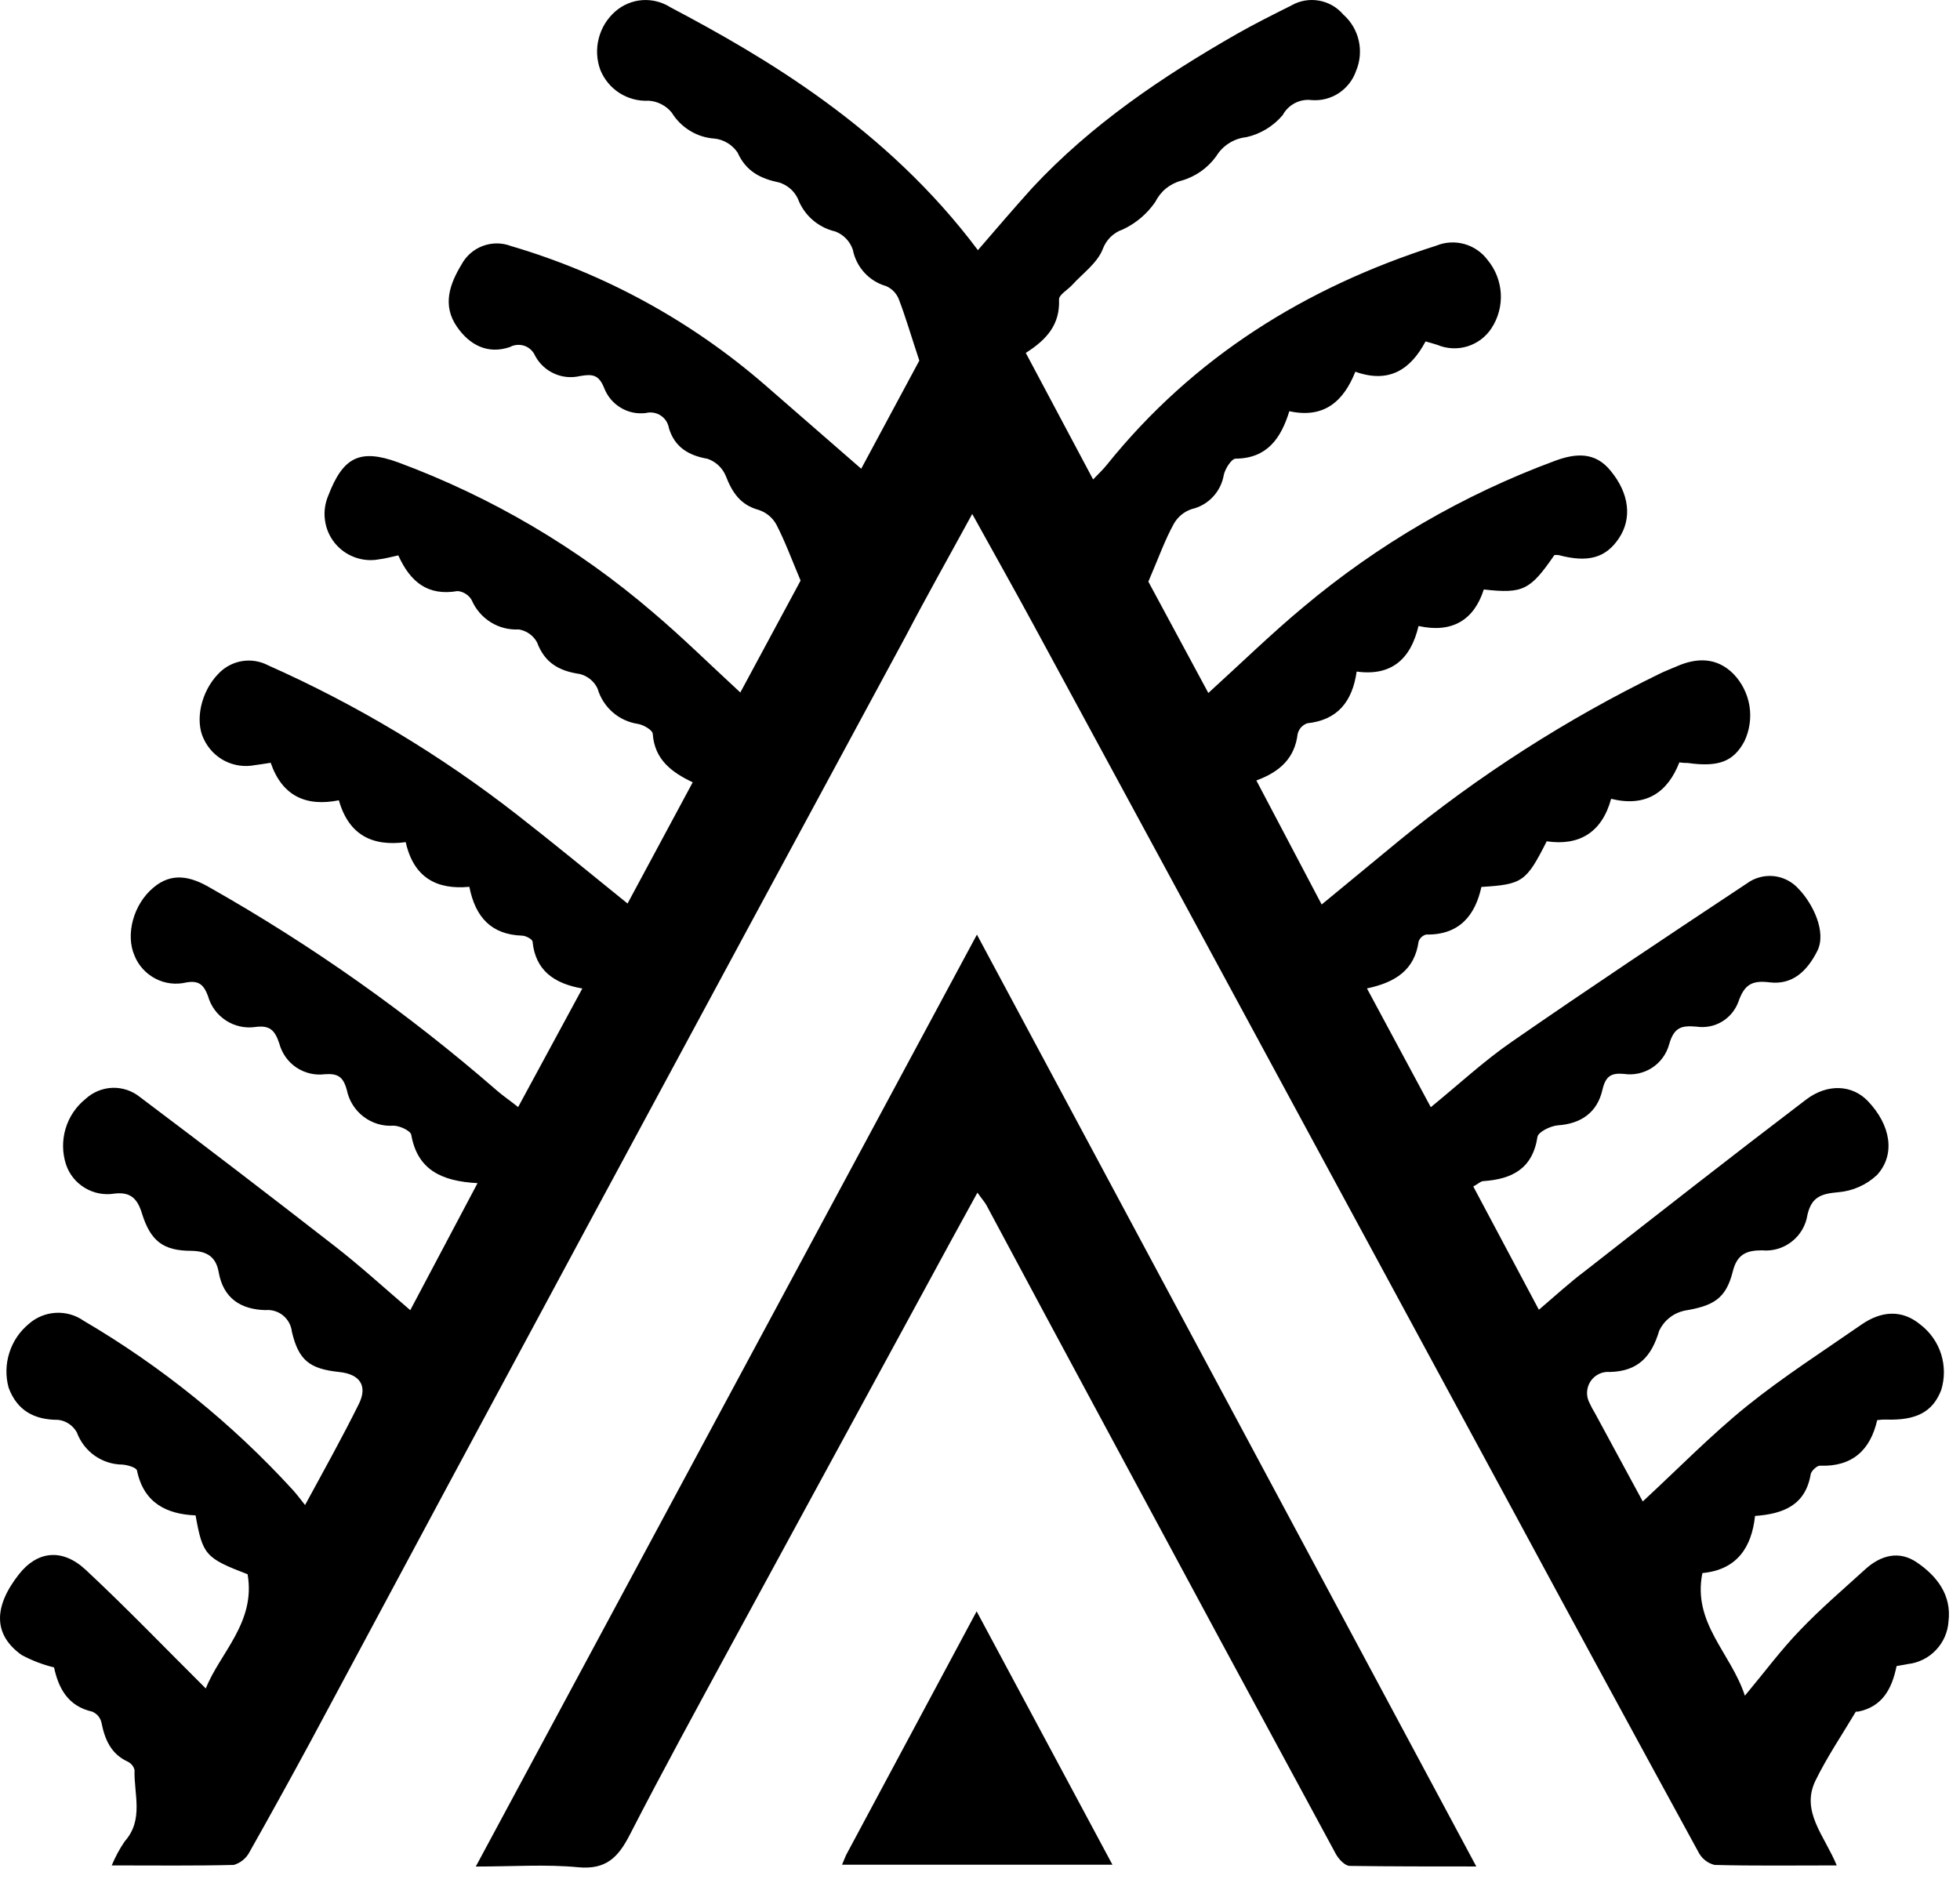
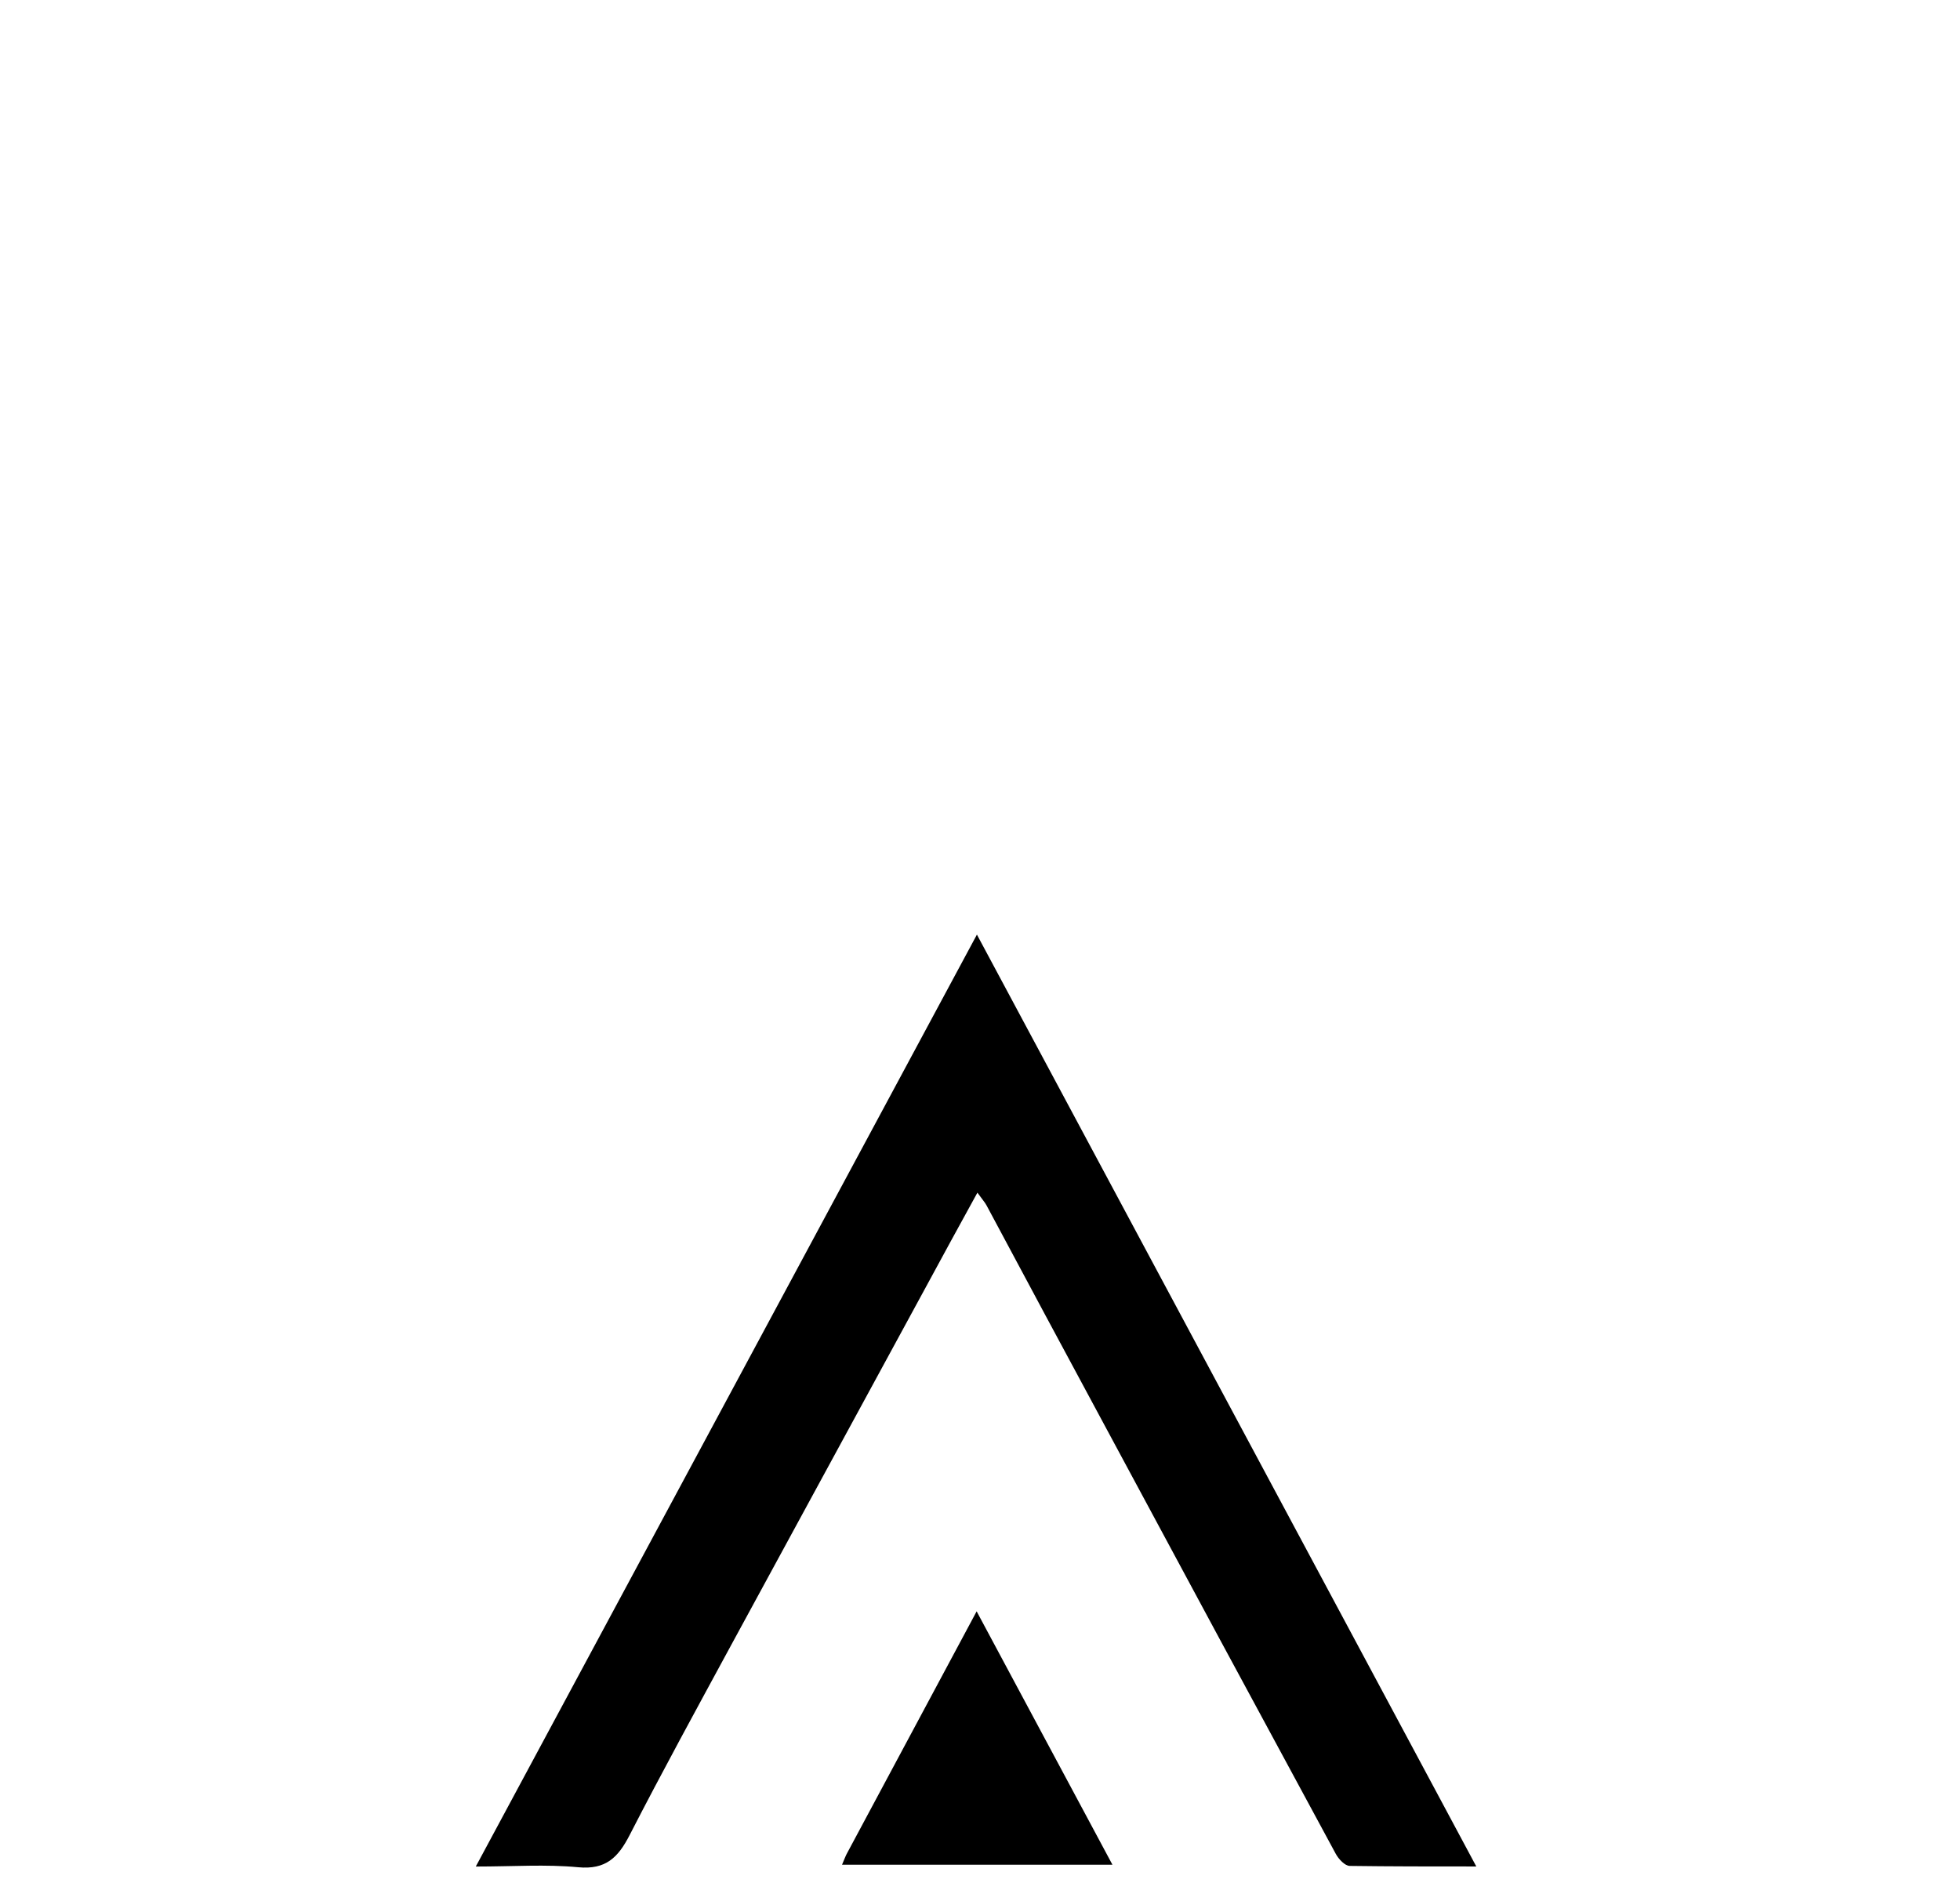
<svg xmlns="http://www.w3.org/2000/svg" width="28" height="27" viewBox="0 0 28 27" fill="none">
-   <path d="M4.358 21.503C4.642 20.981 4.896 20.524 5.126 20.06C5.256 19.799 5.141 19.631 4.842 19.602C4.423 19.557 4.266 19.435 4.17 19.028C4.16 18.936 4.114 18.852 4.043 18.794C3.971 18.736 3.88 18.709 3.788 18.718C3.436 18.708 3.189 18.546 3.124 18.175C3.085 17.956 2.955 17.875 2.734 17.871C2.33 17.871 2.15 17.73 2.027 17.334C1.963 17.126 1.865 17.027 1.638 17.053C1.491 17.078 1.341 17.049 1.214 16.973C1.086 16.897 0.99 16.778 0.943 16.637C0.889 16.471 0.887 16.292 0.937 16.125C0.987 15.957 1.087 15.809 1.223 15.7C1.329 15.603 1.465 15.547 1.609 15.542C1.752 15.538 1.892 15.586 2.003 15.677C2.936 16.378 3.863 17.089 4.786 17.807C5.141 18.083 5.475 18.388 5.861 18.719L6.822 16.904C6.302 16.877 5.963 16.71 5.875 16.213C5.864 16.155 5.71 16.083 5.621 16.083C5.468 16.094 5.316 16.048 5.193 15.954C5.071 15.861 4.986 15.726 4.955 15.575C4.904 15.383 4.825 15.334 4.639 15.348C4.496 15.366 4.351 15.331 4.231 15.25C4.112 15.169 4.026 15.047 3.989 14.906C3.925 14.714 3.849 14.646 3.648 14.673C3.501 14.694 3.351 14.661 3.226 14.579C3.102 14.498 3.011 14.374 2.971 14.23C2.911 14.07 2.841 14.006 2.665 14.036C2.516 14.072 2.358 14.054 2.222 13.983C2.085 13.912 1.978 13.795 1.921 13.652C1.791 13.352 1.905 12.921 2.191 12.682C2.451 12.461 2.719 12.518 2.999 12.682C4.46 13.509 5.834 14.481 7.101 15.583C7.182 15.653 7.27 15.713 7.402 15.817L8.319 14.123C7.913 14.053 7.65 13.863 7.608 13.455C7.608 13.42 7.512 13.369 7.459 13.368C7.021 13.353 6.791 13.107 6.705 12.67C6.241 12.715 5.909 12.54 5.796 12.032C5.324 12.096 4.983 11.934 4.841 11.434C4.374 11.528 4.031 11.375 3.867 10.898C3.784 10.911 3.713 10.923 3.64 10.932C3.495 10.96 3.344 10.939 3.212 10.872C3.081 10.805 2.975 10.695 2.912 10.561C2.782 10.3 2.868 9.887 3.116 9.63C3.206 9.533 3.325 9.468 3.455 9.446C3.585 9.424 3.718 9.446 3.835 9.508C5.1 10.071 6.293 10.787 7.386 11.64C7.906 12.045 8.414 12.464 8.965 12.909C9.276 12.33 9.579 11.765 9.896 11.177C9.588 11.031 9.352 10.849 9.325 10.486C9.325 10.433 9.195 10.356 9.114 10.343C8.98 10.323 8.854 10.265 8.752 10.176C8.65 10.086 8.575 9.97 8.537 9.839C8.513 9.787 8.478 9.742 8.434 9.706C8.39 9.67 8.339 9.644 8.284 9.63C7.989 9.587 7.782 9.473 7.672 9.177C7.645 9.128 7.608 9.087 7.563 9.055C7.518 9.023 7.466 9.002 7.412 8.993C7.271 9.001 7.13 8.965 7.01 8.89C6.89 8.815 6.795 8.705 6.739 8.575C6.718 8.538 6.689 8.507 6.653 8.485C6.618 8.462 6.578 8.448 6.536 8.445C6.11 8.518 5.861 8.314 5.69 7.935C5.595 7.955 5.505 7.981 5.411 7.992C5.294 8.014 5.173 8.002 5.062 7.96C4.95 7.918 4.852 7.846 4.778 7.753C4.704 7.659 4.657 7.547 4.642 7.429C4.626 7.31 4.643 7.19 4.69 7.08C4.9 6.533 5.138 6.405 5.69 6.607C7.02 7.1 8.252 7.825 9.328 8.749C9.747 9.104 10.139 9.491 10.576 9.894C10.881 9.328 11.181 8.772 11.437 8.295C11.307 7.986 11.214 7.732 11.09 7.493C11.035 7.394 10.945 7.32 10.837 7.285C10.577 7.214 10.459 7.035 10.368 6.799C10.344 6.742 10.309 6.691 10.264 6.649C10.219 6.607 10.166 6.575 10.108 6.555C9.835 6.508 9.639 6.387 9.557 6.121C9.551 6.084 9.538 6.049 9.518 6.017C9.498 5.985 9.471 5.958 9.44 5.938C9.409 5.917 9.374 5.903 9.337 5.897C9.3 5.89 9.262 5.892 9.226 5.901C9.1 5.917 8.973 5.89 8.865 5.824C8.756 5.758 8.674 5.658 8.629 5.539C8.553 5.352 8.462 5.342 8.285 5.373C8.162 5.402 8.033 5.39 7.918 5.338C7.803 5.287 7.708 5.199 7.647 5.088C7.633 5.054 7.612 5.024 7.586 4.999C7.56 4.974 7.529 4.954 7.495 4.942C7.46 4.93 7.424 4.925 7.388 4.928C7.352 4.93 7.317 4.94 7.285 4.958C6.971 5.066 6.709 4.933 6.526 4.666C6.315 4.358 6.426 4.056 6.592 3.781C6.657 3.659 6.765 3.564 6.894 3.515C7.024 3.466 7.167 3.465 7.296 3.514C8.637 3.908 9.878 4.587 10.934 5.505L12.303 6.697L13.133 5.152C13.009 4.778 12.935 4.521 12.839 4.272C12.806 4.19 12.741 4.124 12.66 4.088C12.54 4.054 12.432 3.987 12.348 3.895C12.264 3.803 12.207 3.69 12.183 3.567C12.163 3.508 12.13 3.454 12.087 3.409C12.043 3.364 11.991 3.329 11.932 3.307C11.811 3.279 11.699 3.221 11.605 3.139C11.512 3.057 11.44 2.953 11.397 2.836C11.371 2.783 11.335 2.735 11.29 2.696C11.245 2.657 11.193 2.628 11.137 2.609C10.866 2.552 10.66 2.453 10.536 2.178C10.498 2.123 10.45 2.077 10.393 2.043C10.337 2.009 10.274 1.987 10.208 1.98C10.084 1.972 9.964 1.934 9.858 1.869C9.752 1.805 9.662 1.716 9.597 1.61C9.557 1.56 9.507 1.519 9.45 1.49C9.393 1.46 9.331 1.443 9.267 1.439C9.12 1.447 8.974 1.408 8.85 1.329C8.726 1.25 8.63 1.133 8.575 0.996C8.523 0.852 8.515 0.695 8.554 0.547C8.592 0.398 8.674 0.265 8.789 0.164C8.896 0.07 9.031 0.013 9.173 0.002C9.315 -0.008 9.456 0.027 9.577 0.104C10.908 0.807 12.662 1.826 13.97 3.574C14.229 3.274 14.489 2.97 14.749 2.682C15.592 1.777 16.605 1.094 17.669 0.485C17.922 0.341 18.189 0.208 18.448 0.078C18.568 0.009 18.707 -0.015 18.843 0.009C18.978 0.033 19.101 0.103 19.19 0.208C19.301 0.306 19.378 0.437 19.411 0.582C19.443 0.727 19.43 0.878 19.372 1.014C19.327 1.144 19.24 1.255 19.125 1.331C19.01 1.406 18.874 1.441 18.737 1.43C18.654 1.42 18.571 1.435 18.497 1.474C18.424 1.512 18.363 1.572 18.324 1.645C18.189 1.804 18.007 1.915 17.804 1.96C17.716 1.969 17.632 1.999 17.558 2.046C17.483 2.093 17.421 2.156 17.375 2.232C17.252 2.402 17.076 2.526 16.874 2.582C16.794 2.603 16.719 2.642 16.655 2.694C16.591 2.747 16.54 2.813 16.503 2.887C16.386 3.056 16.227 3.191 16.041 3.278C15.974 3.3 15.914 3.338 15.864 3.387C15.814 3.437 15.776 3.497 15.752 3.563C15.674 3.759 15.469 3.905 15.317 4.071C15.253 4.142 15.126 4.212 15.129 4.279C15.144 4.63 14.961 4.848 14.654 5.042L15.616 6.85C15.698 6.764 15.758 6.709 15.808 6.646C17.049 5.101 18.652 4.105 20.521 3.509C20.648 3.457 20.789 3.45 20.921 3.487C21.053 3.524 21.169 3.604 21.251 3.714C21.363 3.849 21.429 4.016 21.44 4.192C21.45 4.367 21.404 4.541 21.308 4.688C21.228 4.812 21.106 4.904 20.965 4.948C20.824 4.992 20.672 4.985 20.535 4.928C20.485 4.911 20.433 4.898 20.365 4.878C20.152 5.279 19.845 5.483 19.362 5.311C19.193 5.737 18.912 5.983 18.419 5.875C18.299 6.266 18.099 6.549 17.652 6.553C17.593 6.553 17.503 6.696 17.483 6.784C17.463 6.903 17.409 7.012 17.327 7.099C17.245 7.187 17.139 7.247 17.023 7.274C16.916 7.31 16.826 7.384 16.77 7.482C16.64 7.716 16.553 7.968 16.405 8.31L17.262 9.901C17.736 9.47 18.16 9.056 18.615 8.677C19.686 7.777 20.903 7.069 22.214 6.584C22.511 6.474 22.79 6.453 23.01 6.728C23.278 7.052 23.316 7.41 23.127 7.691C22.939 7.973 22.684 8.042 22.267 7.931C22.247 7.928 22.226 7.928 22.205 7.931C21.86 8.433 21.756 8.485 21.197 8.422C21.058 8.859 20.744 9.05 20.265 8.944C20.153 9.419 19.875 9.663 19.381 9.595C19.319 10.025 19.108 10.288 18.674 10.334C18.641 10.346 18.611 10.366 18.587 10.392C18.563 10.419 18.547 10.451 18.538 10.485C18.497 10.827 18.291 11.025 17.948 11.151L18.881 12.923L19.976 12.02C21.124 11.079 22.377 10.275 23.711 9.625C23.789 9.586 23.87 9.557 23.95 9.522C24.241 9.392 24.527 9.392 24.761 9.626C24.883 9.751 24.963 9.911 24.992 10.083C25.02 10.256 24.995 10.433 24.92 10.591C24.765 10.881 24.551 10.963 24.111 10.901C24.08 10.901 24.049 10.901 23.991 10.892C23.823 11.323 23.513 11.536 23.016 11.413C22.886 11.891 22.563 12.089 22.096 12.02C21.803 12.599 21.75 12.636 21.163 12.672C21.074 13.078 20.848 13.36 20.375 13.352C20.35 13.358 20.327 13.37 20.308 13.388C20.289 13.405 20.275 13.427 20.266 13.451C20.209 13.857 19.936 14.036 19.528 14.122L20.44 15.819C20.844 15.489 21.2 15.158 21.597 14.884C22.706 14.116 23.83 13.368 24.957 12.621C25.069 12.539 25.207 12.503 25.345 12.518C25.482 12.534 25.609 12.601 25.7 12.706C25.888 12.901 26.102 13.312 25.96 13.59C25.818 13.869 25.61 14.076 25.279 14.035C25.031 14.004 24.92 14.065 24.835 14.311C24.791 14.431 24.708 14.532 24.599 14.597C24.49 14.662 24.361 14.687 24.236 14.668C24.032 14.651 23.917 14.668 23.846 14.918C23.808 15.057 23.722 15.177 23.602 15.255C23.482 15.333 23.338 15.365 23.196 15.343C23.013 15.327 22.936 15.378 22.891 15.574C22.818 15.89 22.592 16.055 22.256 16.078C22.151 16.086 21.976 16.172 21.964 16.242C21.894 16.7 21.599 16.847 21.191 16.875C21.154 16.875 21.119 16.913 21.047 16.952L21.984 18.713C22.219 18.513 22.426 18.322 22.644 18.159C23.692 17.339 24.74 16.518 25.799 15.712C26.112 15.473 26.467 15.502 26.685 15.733C27.008 16.071 27.084 16.492 26.815 16.787C26.663 16.93 26.467 17.017 26.259 17.034C26.021 17.055 25.881 17.098 25.821 17.355C25.798 17.507 25.718 17.645 25.597 17.739C25.476 17.834 25.324 17.879 25.171 17.864C24.946 17.864 24.814 17.923 24.754 18.167C24.655 18.558 24.477 18.658 24.058 18.727C23.981 18.745 23.909 18.779 23.848 18.829C23.786 18.878 23.737 18.941 23.703 19.012C23.593 19.383 23.401 19.592 22.999 19.602C22.944 19.597 22.89 19.607 22.841 19.631C22.792 19.655 22.75 19.692 22.72 19.738C22.691 19.784 22.674 19.837 22.672 19.892C22.67 19.946 22.683 20 22.709 20.048C22.732 20.098 22.757 20.145 22.786 20.192L23.468 21.452C23.978 20.98 24.444 20.502 24.959 20.086C25.475 19.671 26.046 19.304 26.598 18.921C26.872 18.734 27.167 18.701 27.439 18.929C27.577 19.036 27.679 19.183 27.731 19.349C27.783 19.516 27.783 19.695 27.731 19.862C27.609 20.174 27.375 20.297 26.938 20.282C26.906 20.282 26.875 20.282 26.817 20.29C26.72 20.716 26.463 20.959 25.997 20.941C25.956 20.941 25.881 21.011 25.868 21.058C25.795 21.5 25.486 21.629 25.072 21.659C25.024 22.109 24.812 22.429 24.32 22.475C24.175 23.189 24.726 23.614 24.927 24.227C25.219 23.877 25.447 23.567 25.717 23.289C26.008 22.984 26.33 22.709 26.642 22.425C26.864 22.221 27.127 22.148 27.383 22.322C27.669 22.516 27.882 22.789 27.836 23.165C27.826 23.319 27.762 23.465 27.655 23.576C27.549 23.688 27.407 23.758 27.254 23.775L27.094 23.804C27.028 24.128 26.892 24.385 26.543 24.455C26.533 24.455 26.516 24.455 26.512 24.455C26.317 24.782 26.098 25.107 25.934 25.443C25.723 25.884 26.064 26.225 26.239 26.652C25.626 26.652 25.058 26.66 24.492 26.645C24.442 26.632 24.396 26.609 24.357 26.577C24.317 26.545 24.285 26.505 24.262 26.459C23.374 24.834 22.491 23.207 21.612 21.578L18.829 16.435C17.48 13.939 16.129 11.444 14.777 8.95C14.495 8.429 14.206 7.917 13.889 7.343C13.55 7.965 13.239 8.516 12.943 9.082C11.445 11.853 9.949 14.626 8.454 17.401C7.109 19.898 5.766 22.398 4.426 24.901C4.144 25.422 3.856 25.944 3.562 26.465C3.539 26.509 3.507 26.547 3.468 26.578C3.43 26.609 3.385 26.632 3.337 26.645C2.776 26.659 2.216 26.652 1.596 26.652C1.646 26.532 1.708 26.416 1.782 26.308C2.057 25.998 1.912 25.635 1.922 25.291C1.917 25.265 1.905 25.241 1.889 25.221C1.873 25.201 1.853 25.184 1.83 25.172C1.583 25.06 1.497 24.852 1.448 24.605C1.439 24.572 1.423 24.541 1.401 24.515C1.378 24.489 1.35 24.469 1.318 24.455C0.969 24.377 0.836 24.119 0.772 23.823C0.611 23.784 0.455 23.724 0.308 23.645C-0.094 23.357 -0.098 22.961 0.271 22.492C0.531 22.161 0.887 22.114 1.226 22.43C1.808 22.973 2.359 23.547 2.94 24.124C3.141 23.616 3.657 23.18 3.537 22.492C2.936 22.261 2.895 22.217 2.794 21.651C2.38 21.634 2.053 21.474 1.957 21.01C1.948 20.968 1.827 20.931 1.747 20.925C1.605 20.924 1.466 20.878 1.35 20.796C1.234 20.713 1.146 20.597 1.097 20.463C1.069 20.415 1.031 20.373 0.985 20.343C0.939 20.312 0.886 20.292 0.831 20.286C0.49 20.286 0.245 20.155 0.123 19.826C0.078 19.662 0.082 19.488 0.134 19.326C0.185 19.164 0.283 19.021 0.414 18.913C0.52 18.82 0.655 18.765 0.796 18.757C0.937 18.749 1.077 18.788 1.193 18.869C2.304 19.521 3.312 20.335 4.182 21.286C4.244 21.355 4.281 21.406 4.358 21.503Z" fill="black" />
  <path d="M6.797 26.668L13.956 13.353L21.09 26.667C20.44 26.667 19.862 26.667 19.283 26.659C19.213 26.659 19.121 26.56 19.081 26.484C17.978 24.447 16.878 22.408 15.782 20.368C15.217 19.32 14.654 18.271 14.093 17.221C14.068 17.175 14.031 17.135 13.963 17.04C13.703 17.514 13.462 17.952 13.225 18.392C12.299 20.094 11.373 21.796 10.448 23.499C9.958 24.403 9.464 25.305 8.994 26.22C8.83 26.539 8.654 26.716 8.259 26.678C7.797 26.634 7.331 26.668 6.797 26.668Z" fill="black" />
  <path d="M12.029 26.642C12.063 26.565 12.08 26.512 12.105 26.47L13.952 23.022C14.612 24.252 15.24 25.425 15.892 26.642H12.029Z" fill="black" />
</svg>